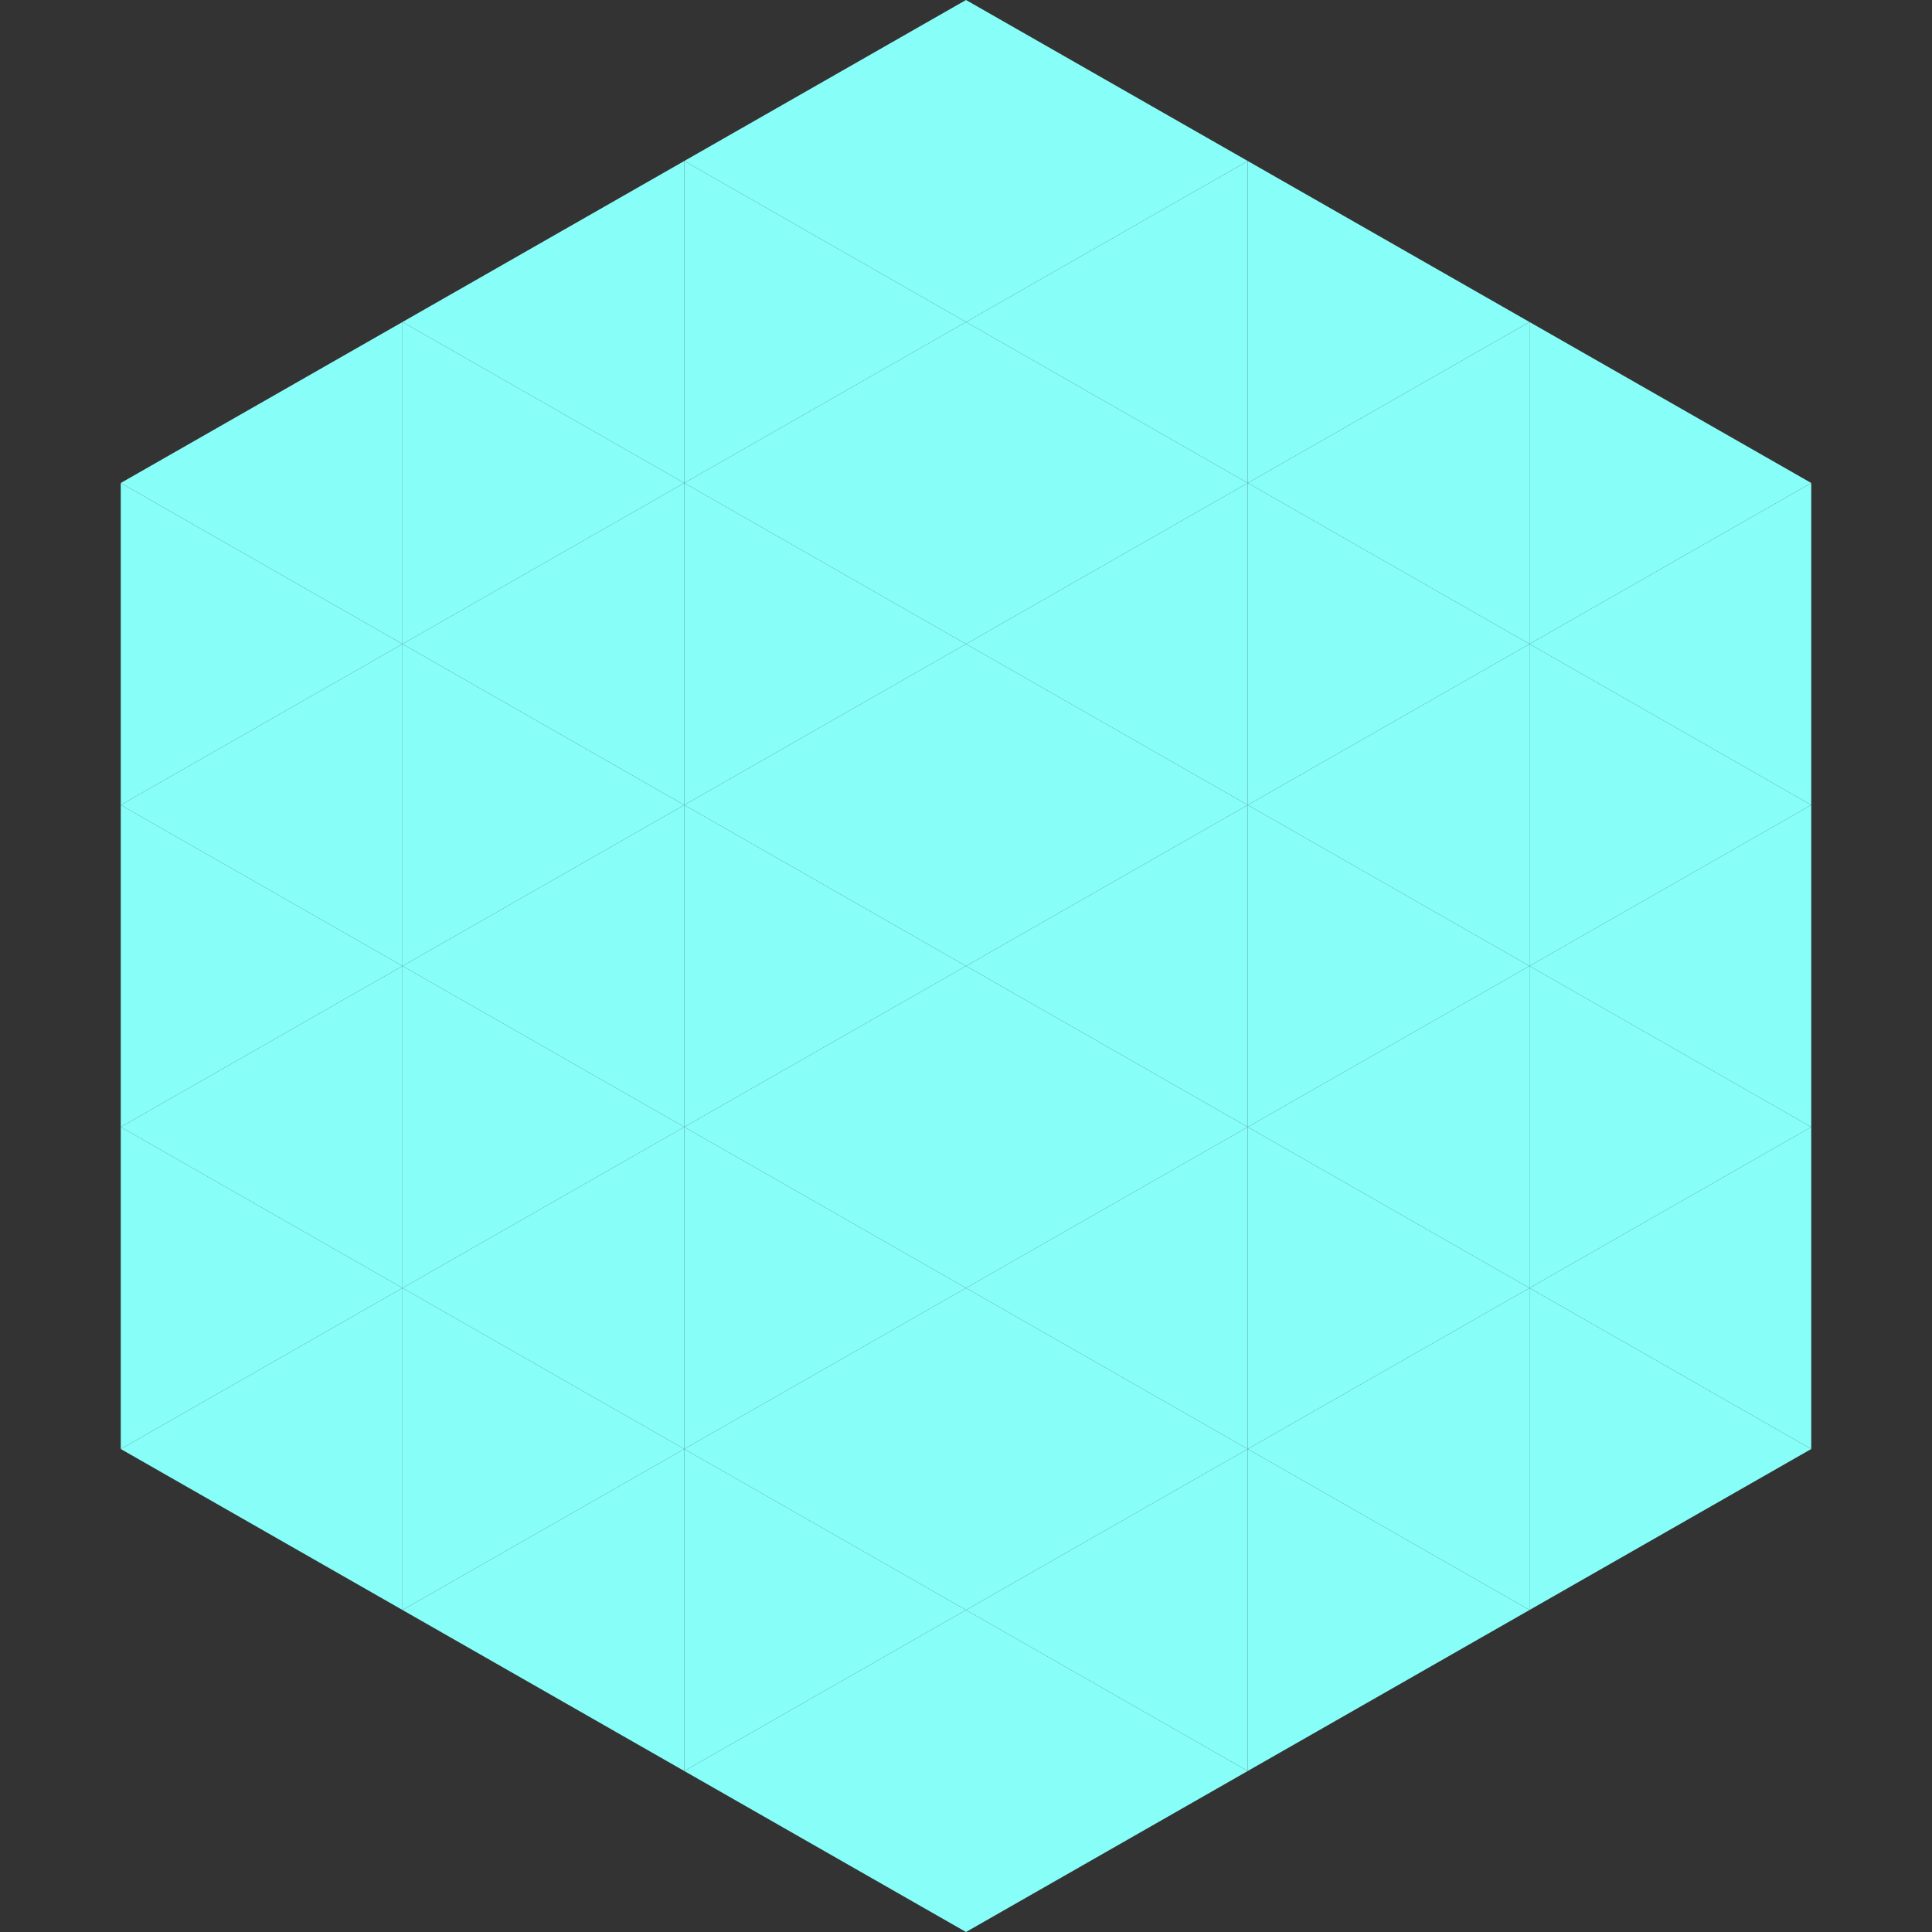
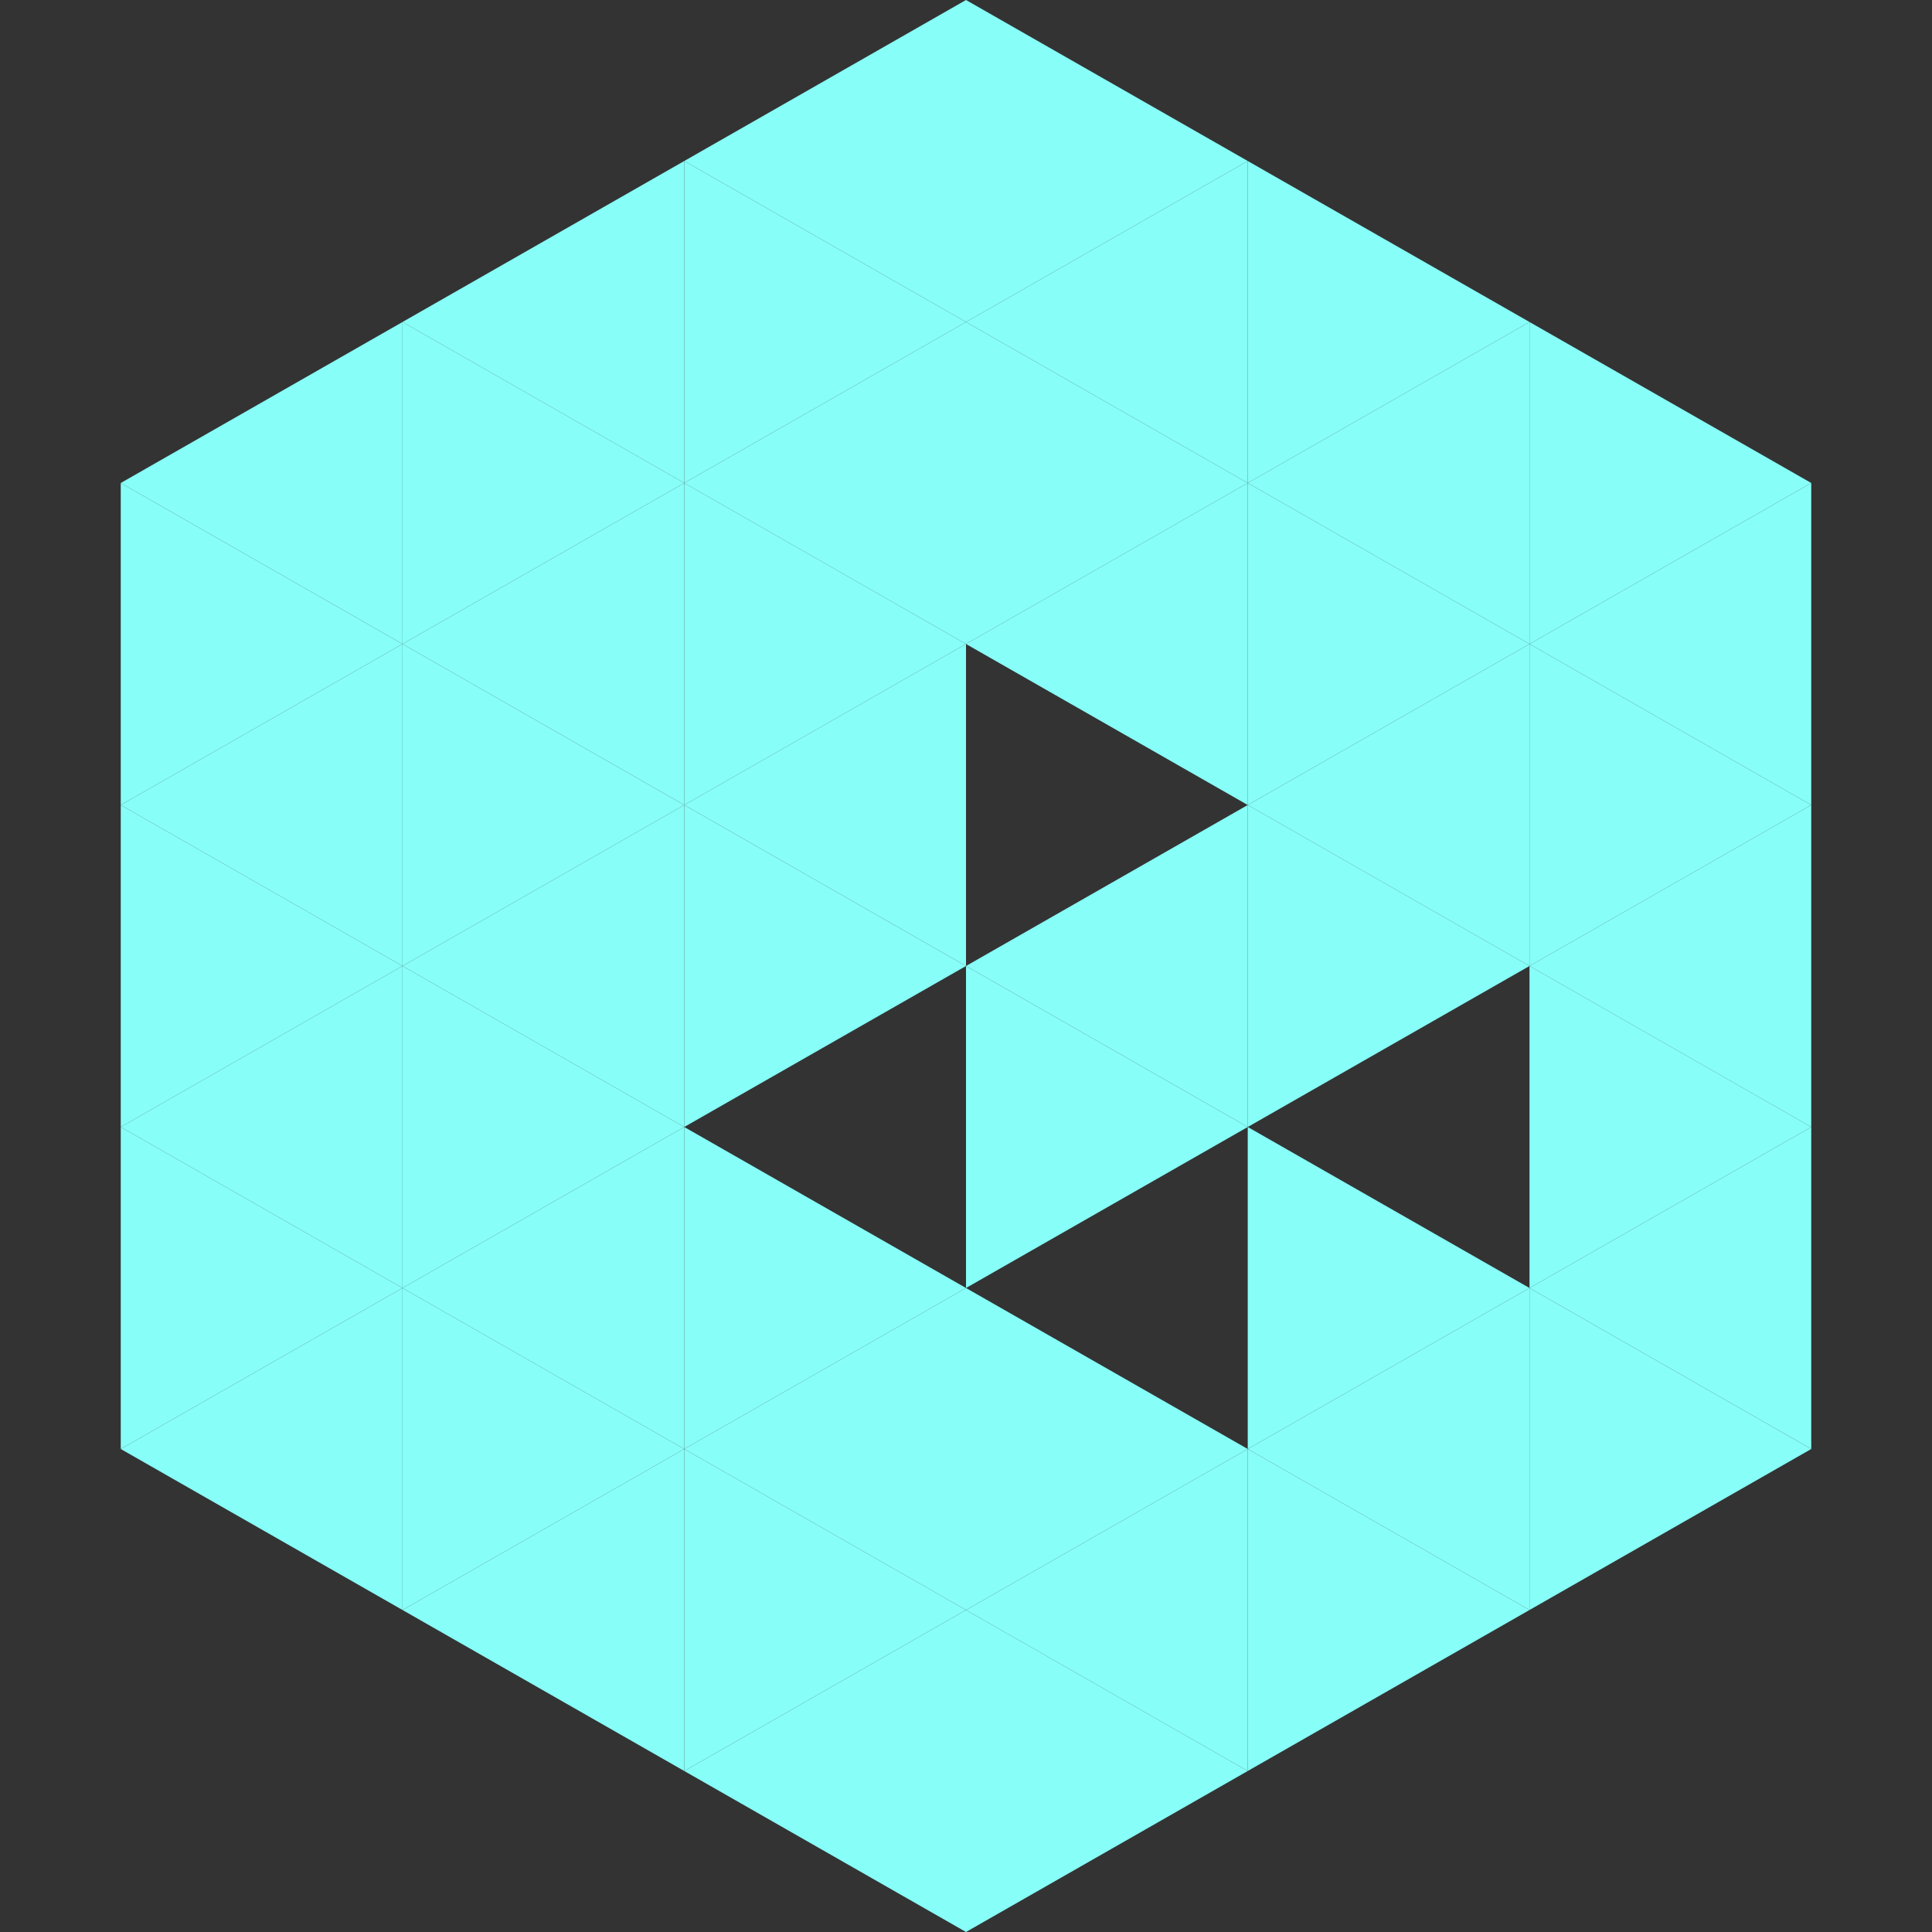
<svg xmlns="http://www.w3.org/2000/svg" width="240" height="240">
  <rect width="100%" height="100%" fill="#333333" stroke="none" />
  <polygon points="50,40 15,60 50,80" style="fill:rgb(135,254,248)" />
  <polygon points="190,40 225,60 190,80" style="fill:rgb(135,254,248)" />
  <polygon points="15,60 50,80 15,100" style="fill:rgb(135,254,248)" />
  <polygon points="225,60 190,80 225,100" style="fill:rgb(135,254,248)" />
  <polygon points="50,80 15,100 50,120" style="fill:rgb(135,254,248)" />
  <polygon points="190,80 225,100 190,120" style="fill:rgb(135,254,248)" />
  <polygon points="15,100 50,120 15,140" style="fill:rgb(135,254,248)" />
  <polygon points="225,100 190,120 225,140" style="fill:rgb(135,254,248)" />
  <polygon points="50,120 15,140 50,160" style="fill:rgb(135,254,248)" />
  <polygon points="190,120 225,140 190,160" style="fill:rgb(135,254,248)" />
  <polygon points="15,140 50,160 15,180" style="fill:rgb(135,254,248)" />
  <polygon points="225,140 190,160 225,180" style="fill:rgb(135,254,248)" />
  <polygon points="50,160 15,180 50,200" style="fill:rgb(135,254,248)" />
  <polygon points="190,160 225,180 190,200" style="fill:rgb(135,254,248)" />
  <polygon points="15,180 50,200 15,220" style="fill:rgb(255,255,255); fill-opacity:0" />
  <polygon points="225,180 190,200 225,220" style="fill:rgb(255,255,255); fill-opacity:0" />
-   <polygon points="50,0 85,20 50,40" style="fill:rgb(255,255,255); fill-opacity:0" />
  <polygon points="190,0 155,20 190,40" style="fill:rgb(255,255,255); fill-opacity:0" />
  <polygon points="85,20 50,40 85,60" style="fill:rgb(135,254,248)" />
  <polygon points="155,20 190,40 155,60" style="fill:rgb(135,254,248)" />
  <polygon points="50,40 85,60 50,80" style="fill:rgb(135,254,248)" />
  <polygon points="190,40 155,60 190,80" style="fill:rgb(135,254,248)" />
  <polygon points="85,60 50,80 85,100" style="fill:rgb(135,254,248)" />
  <polygon points="155,60 190,80 155,100" style="fill:rgb(135,254,248)" />
  <polygon points="50,80 85,100 50,120" style="fill:rgb(135,254,248)" />
  <polygon points="190,80 155,100 190,120" style="fill:rgb(135,254,248)" />
  <polygon points="85,100 50,120 85,140" style="fill:rgb(135,254,248)" />
  <polygon points="155,100 190,120 155,140" style="fill:rgb(135,254,248)" />
  <polygon points="50,120 85,140 50,160" style="fill:rgb(135,254,248)" />
-   <polygon points="190,120 155,140 190,160" style="fill:rgb(135,254,248)" />
  <polygon points="85,140 50,160 85,180" style="fill:rgb(135,254,248)" />
  <polygon points="155,140 190,160 155,180" style="fill:rgb(135,254,248)" />
  <polygon points="50,160 85,180 50,200" style="fill:rgb(135,254,248)" />
  <polygon points="190,160 155,180 190,200" style="fill:rgb(135,254,248)" />
  <polygon points="85,180 50,200 85,220" style="fill:rgb(135,254,248)" />
  <polygon points="155,180 190,200 155,220" style="fill:rgb(135,254,248)" />
  <polygon points="120,0 85,20 120,40" style="fill:rgb(135,254,248)" />
  <polygon points="120,0 155,20 120,40" style="fill:rgb(135,254,248)" />
  <polygon points="85,20 120,40 85,60" style="fill:rgb(135,254,248)" />
  <polygon points="155,20 120,40 155,60" style="fill:rgb(135,254,248)" />
  <polygon points="120,40 85,60 120,80" style="fill:rgb(135,254,248)" />
  <polygon points="120,40 155,60 120,80" style="fill:rgb(135,254,248)" />
  <polygon points="85,60 120,80 85,100" style="fill:rgb(135,254,248)" />
  <polygon points="155,60 120,80 155,100" style="fill:rgb(135,254,248)" />
  <polygon points="120,80 85,100 120,120" style="fill:rgb(135,254,248)" />
-   <polygon points="120,80 155,100 120,120" style="fill:rgb(135,254,248)" />
  <polygon points="85,100 120,120 85,140" style="fill:rgb(135,254,248)" />
  <polygon points="155,100 120,120 155,140" style="fill:rgb(135,254,248)" />
-   <polygon points="120,120 85,140 120,160" style="fill:rgb(135,254,248)" />
  <polygon points="120,120 155,140 120,160" style="fill:rgb(135,254,248)" />
  <polygon points="85,140 120,160 85,180" style="fill:rgb(135,254,248)" />
-   <polygon points="155,140 120,160 155,180" style="fill:rgb(135,254,248)" />
  <polygon points="120,160 85,180 120,200" style="fill:rgb(135,254,248)" />
  <polygon points="120,160 155,180 120,200" style="fill:rgb(135,254,248)" />
  <polygon points="85,180 120,200 85,220" style="fill:rgb(135,254,248)" />
  <polygon points="155,180 120,200 155,220" style="fill:rgb(135,254,248)" />
  <polygon points="120,200 85,220 120,240" style="fill:rgb(135,254,248)" />
  <polygon points="120,200 155,220 120,240" style="fill:rgb(135,254,248)" />
  <polygon points="85,220 120,240 85,260" style="fill:rgb(255,255,255); fill-opacity:0" />
  <polygon points="155,220 120,240 155,260" style="fill:rgb(255,255,255); fill-opacity:0" />
</svg>